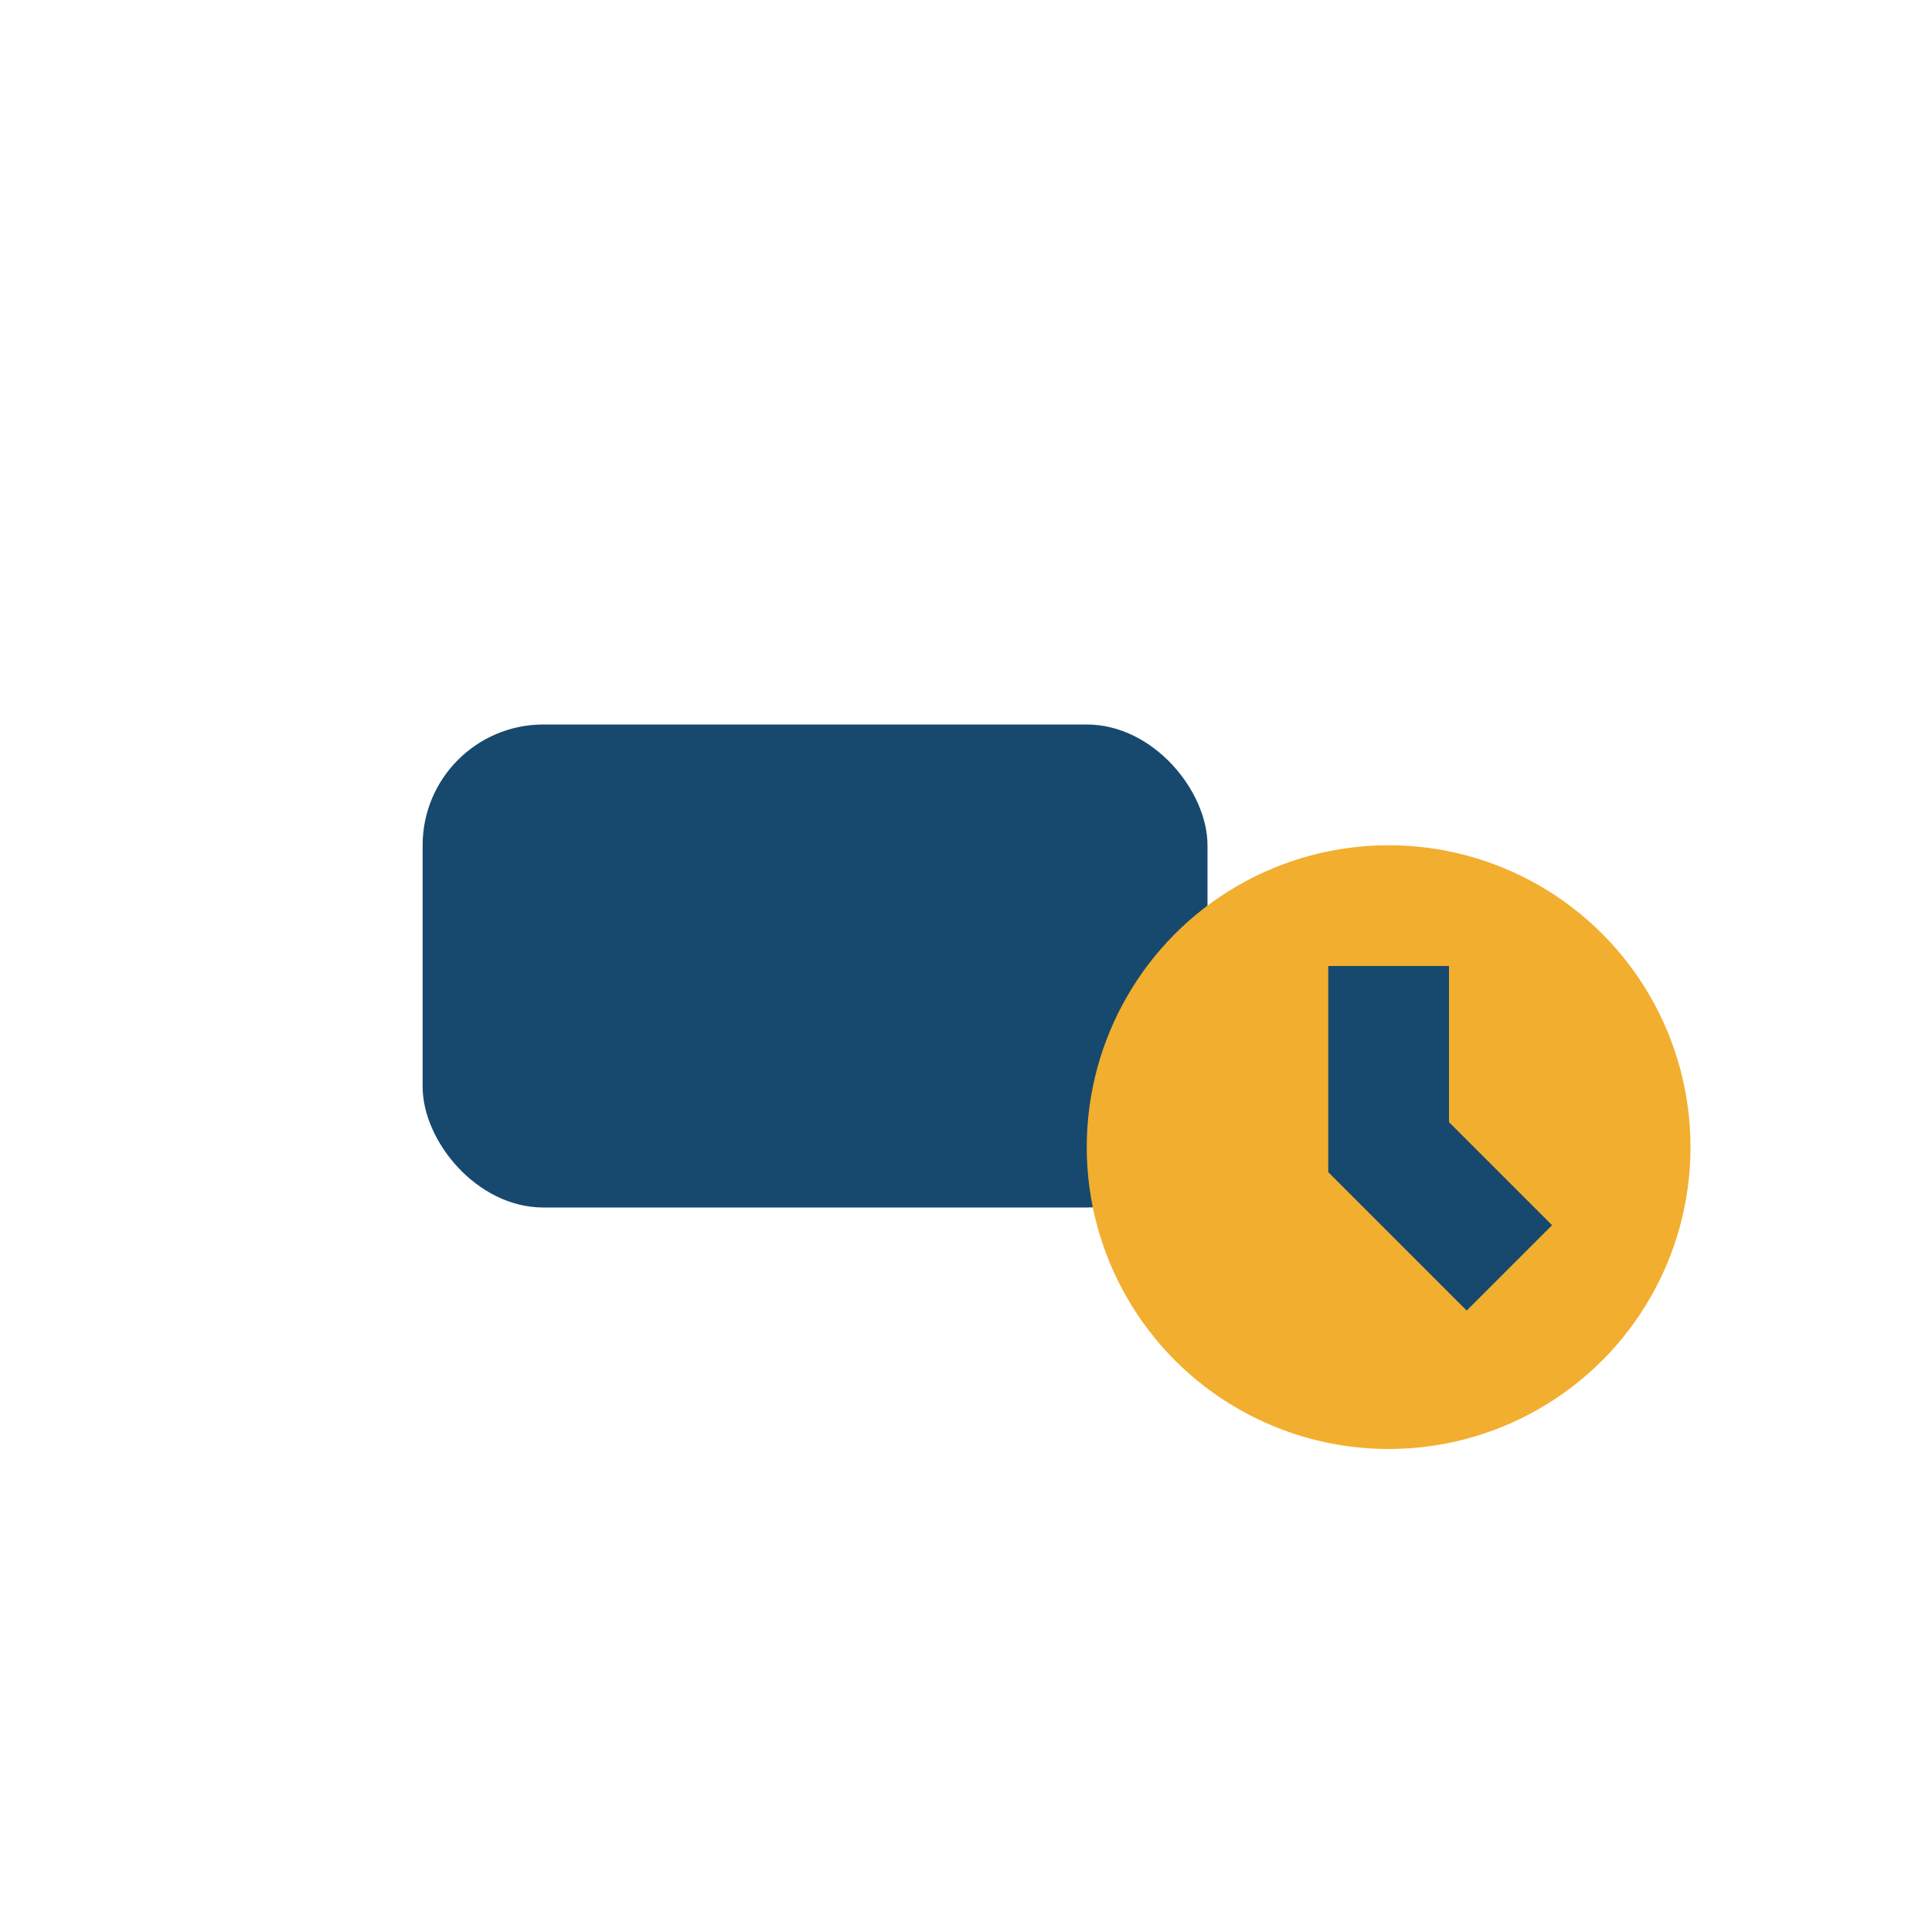
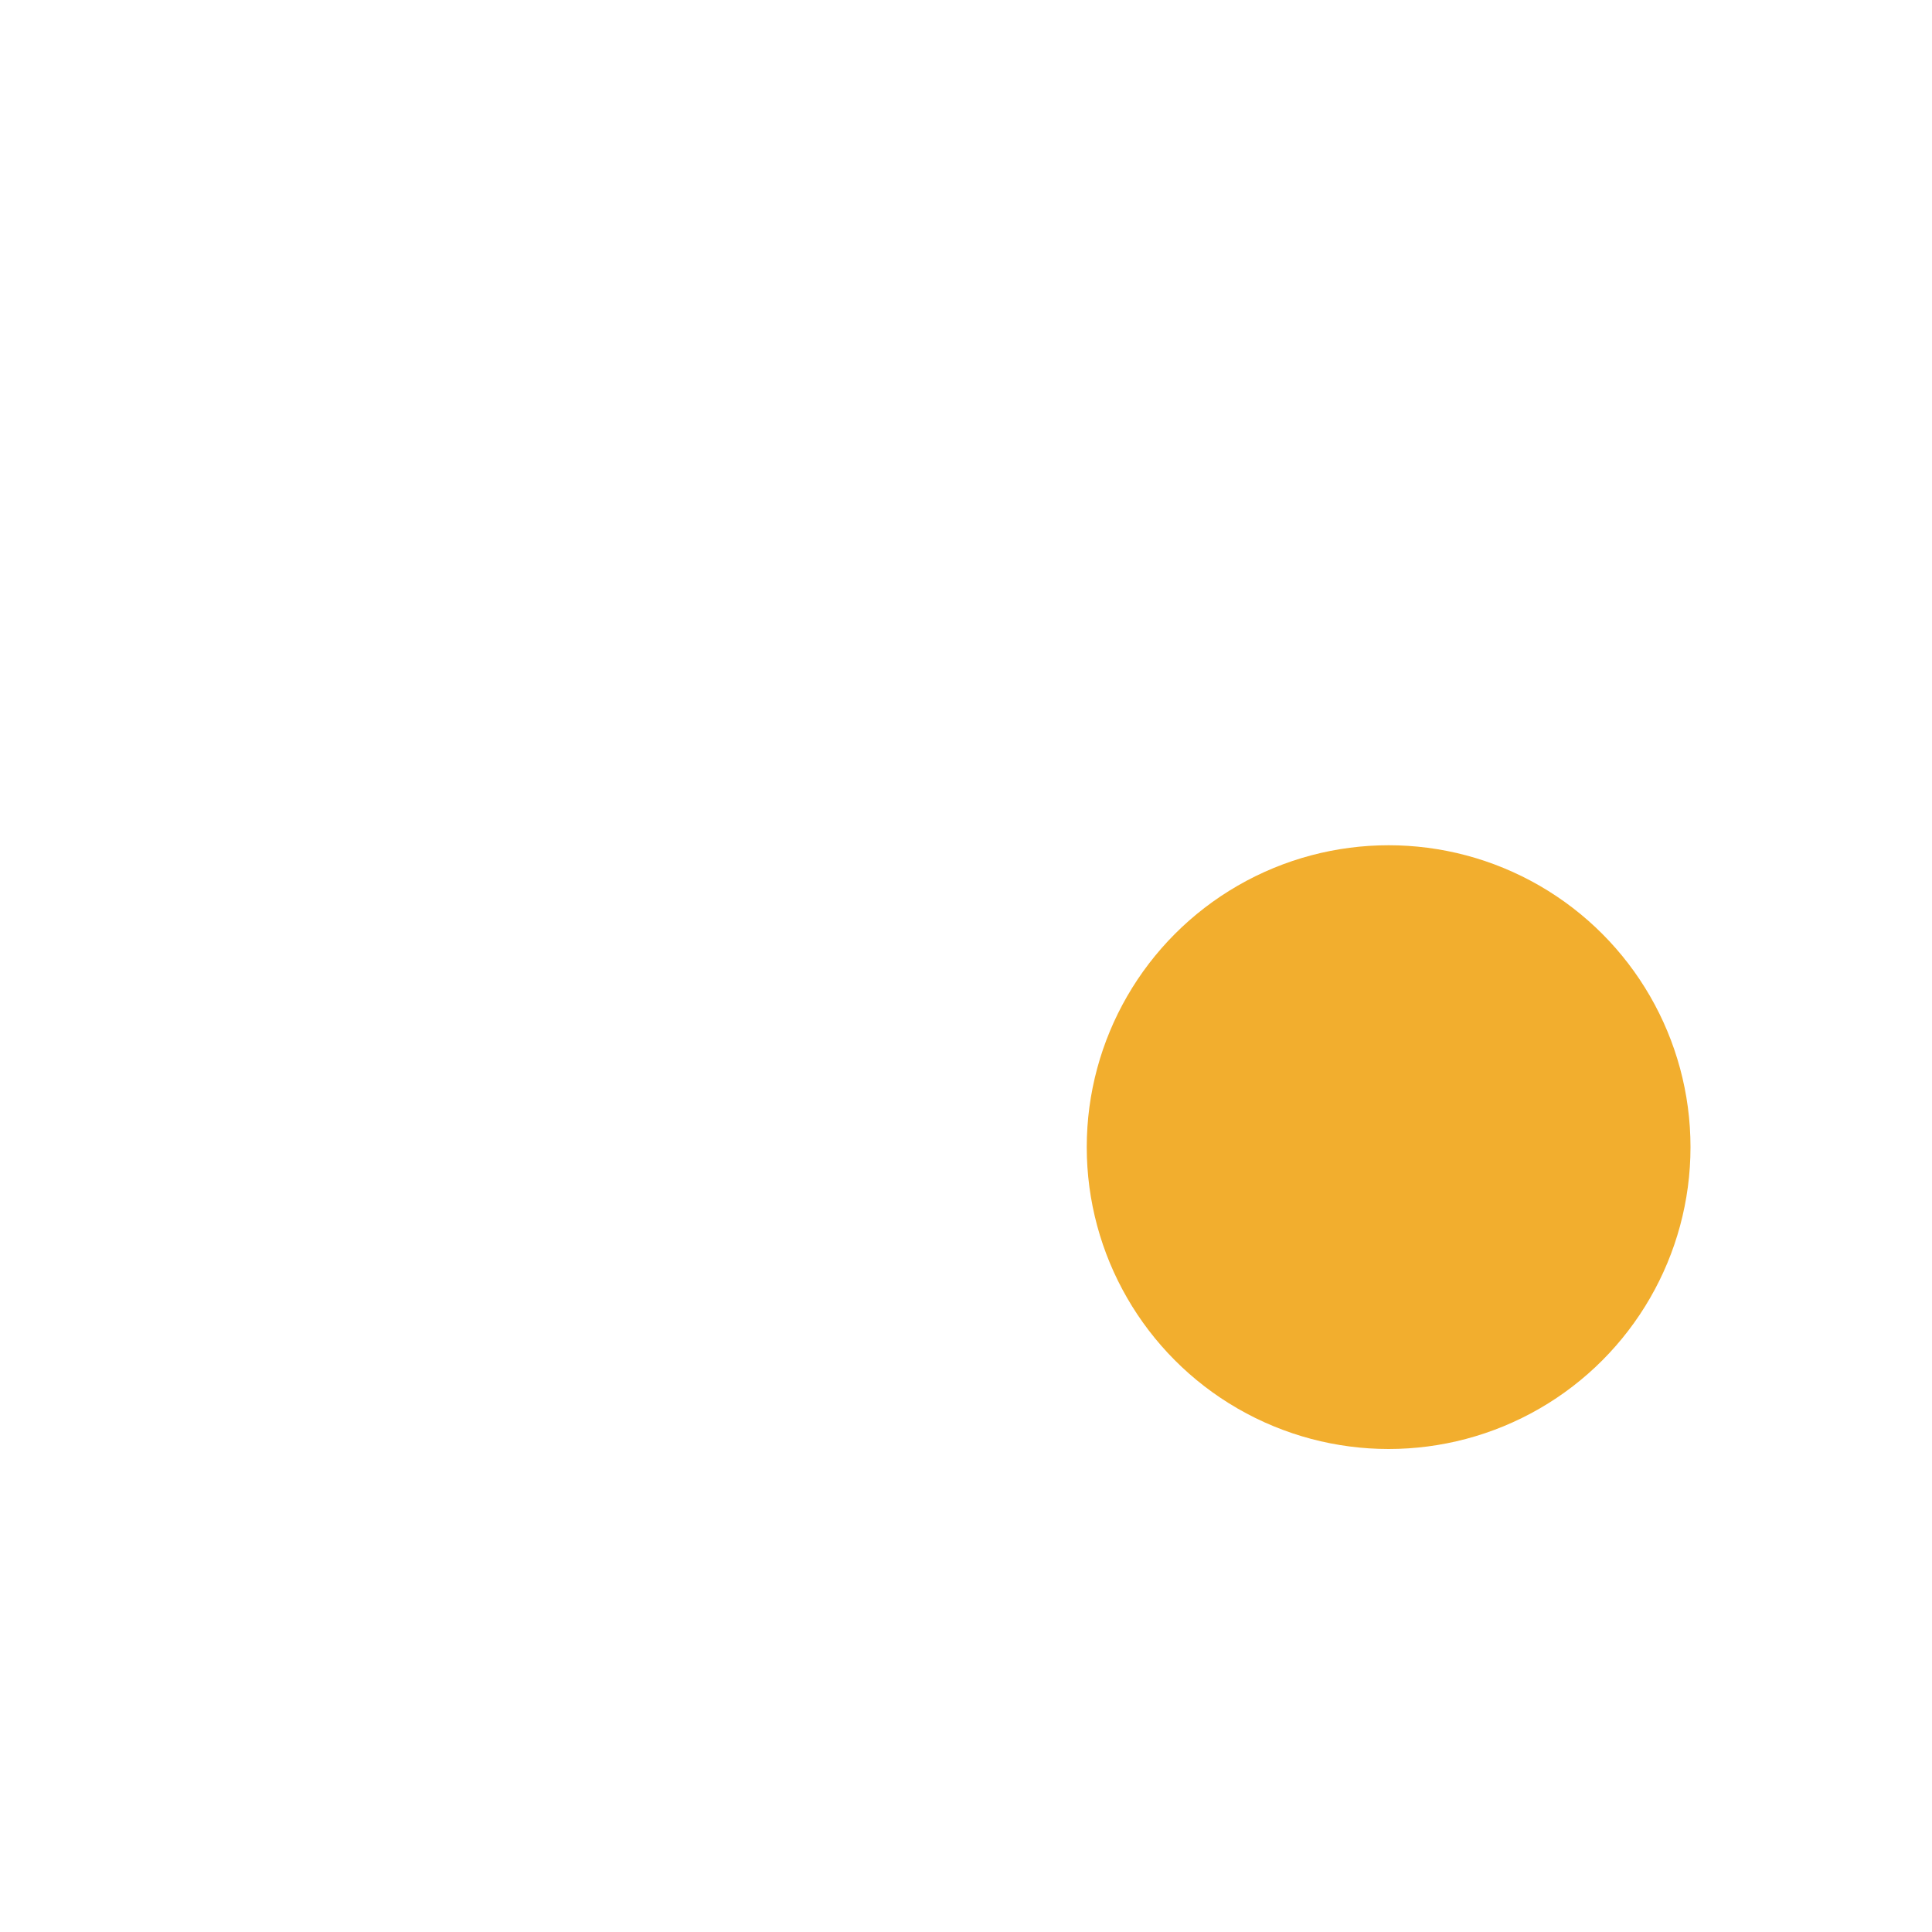
<svg xmlns="http://www.w3.org/2000/svg" width="32" height="32" viewBox="0 0 32 32">
-   <rect x="7" y="12" width="13" height="8" rx="2" fill="#17496E" />
  <circle cx="23" cy="19" r="5" fill="#F2AE2E" />
-   <path d="M23 16v3l2 2" stroke="#17496E" stroke-width="2" fill="none" />
</svg>